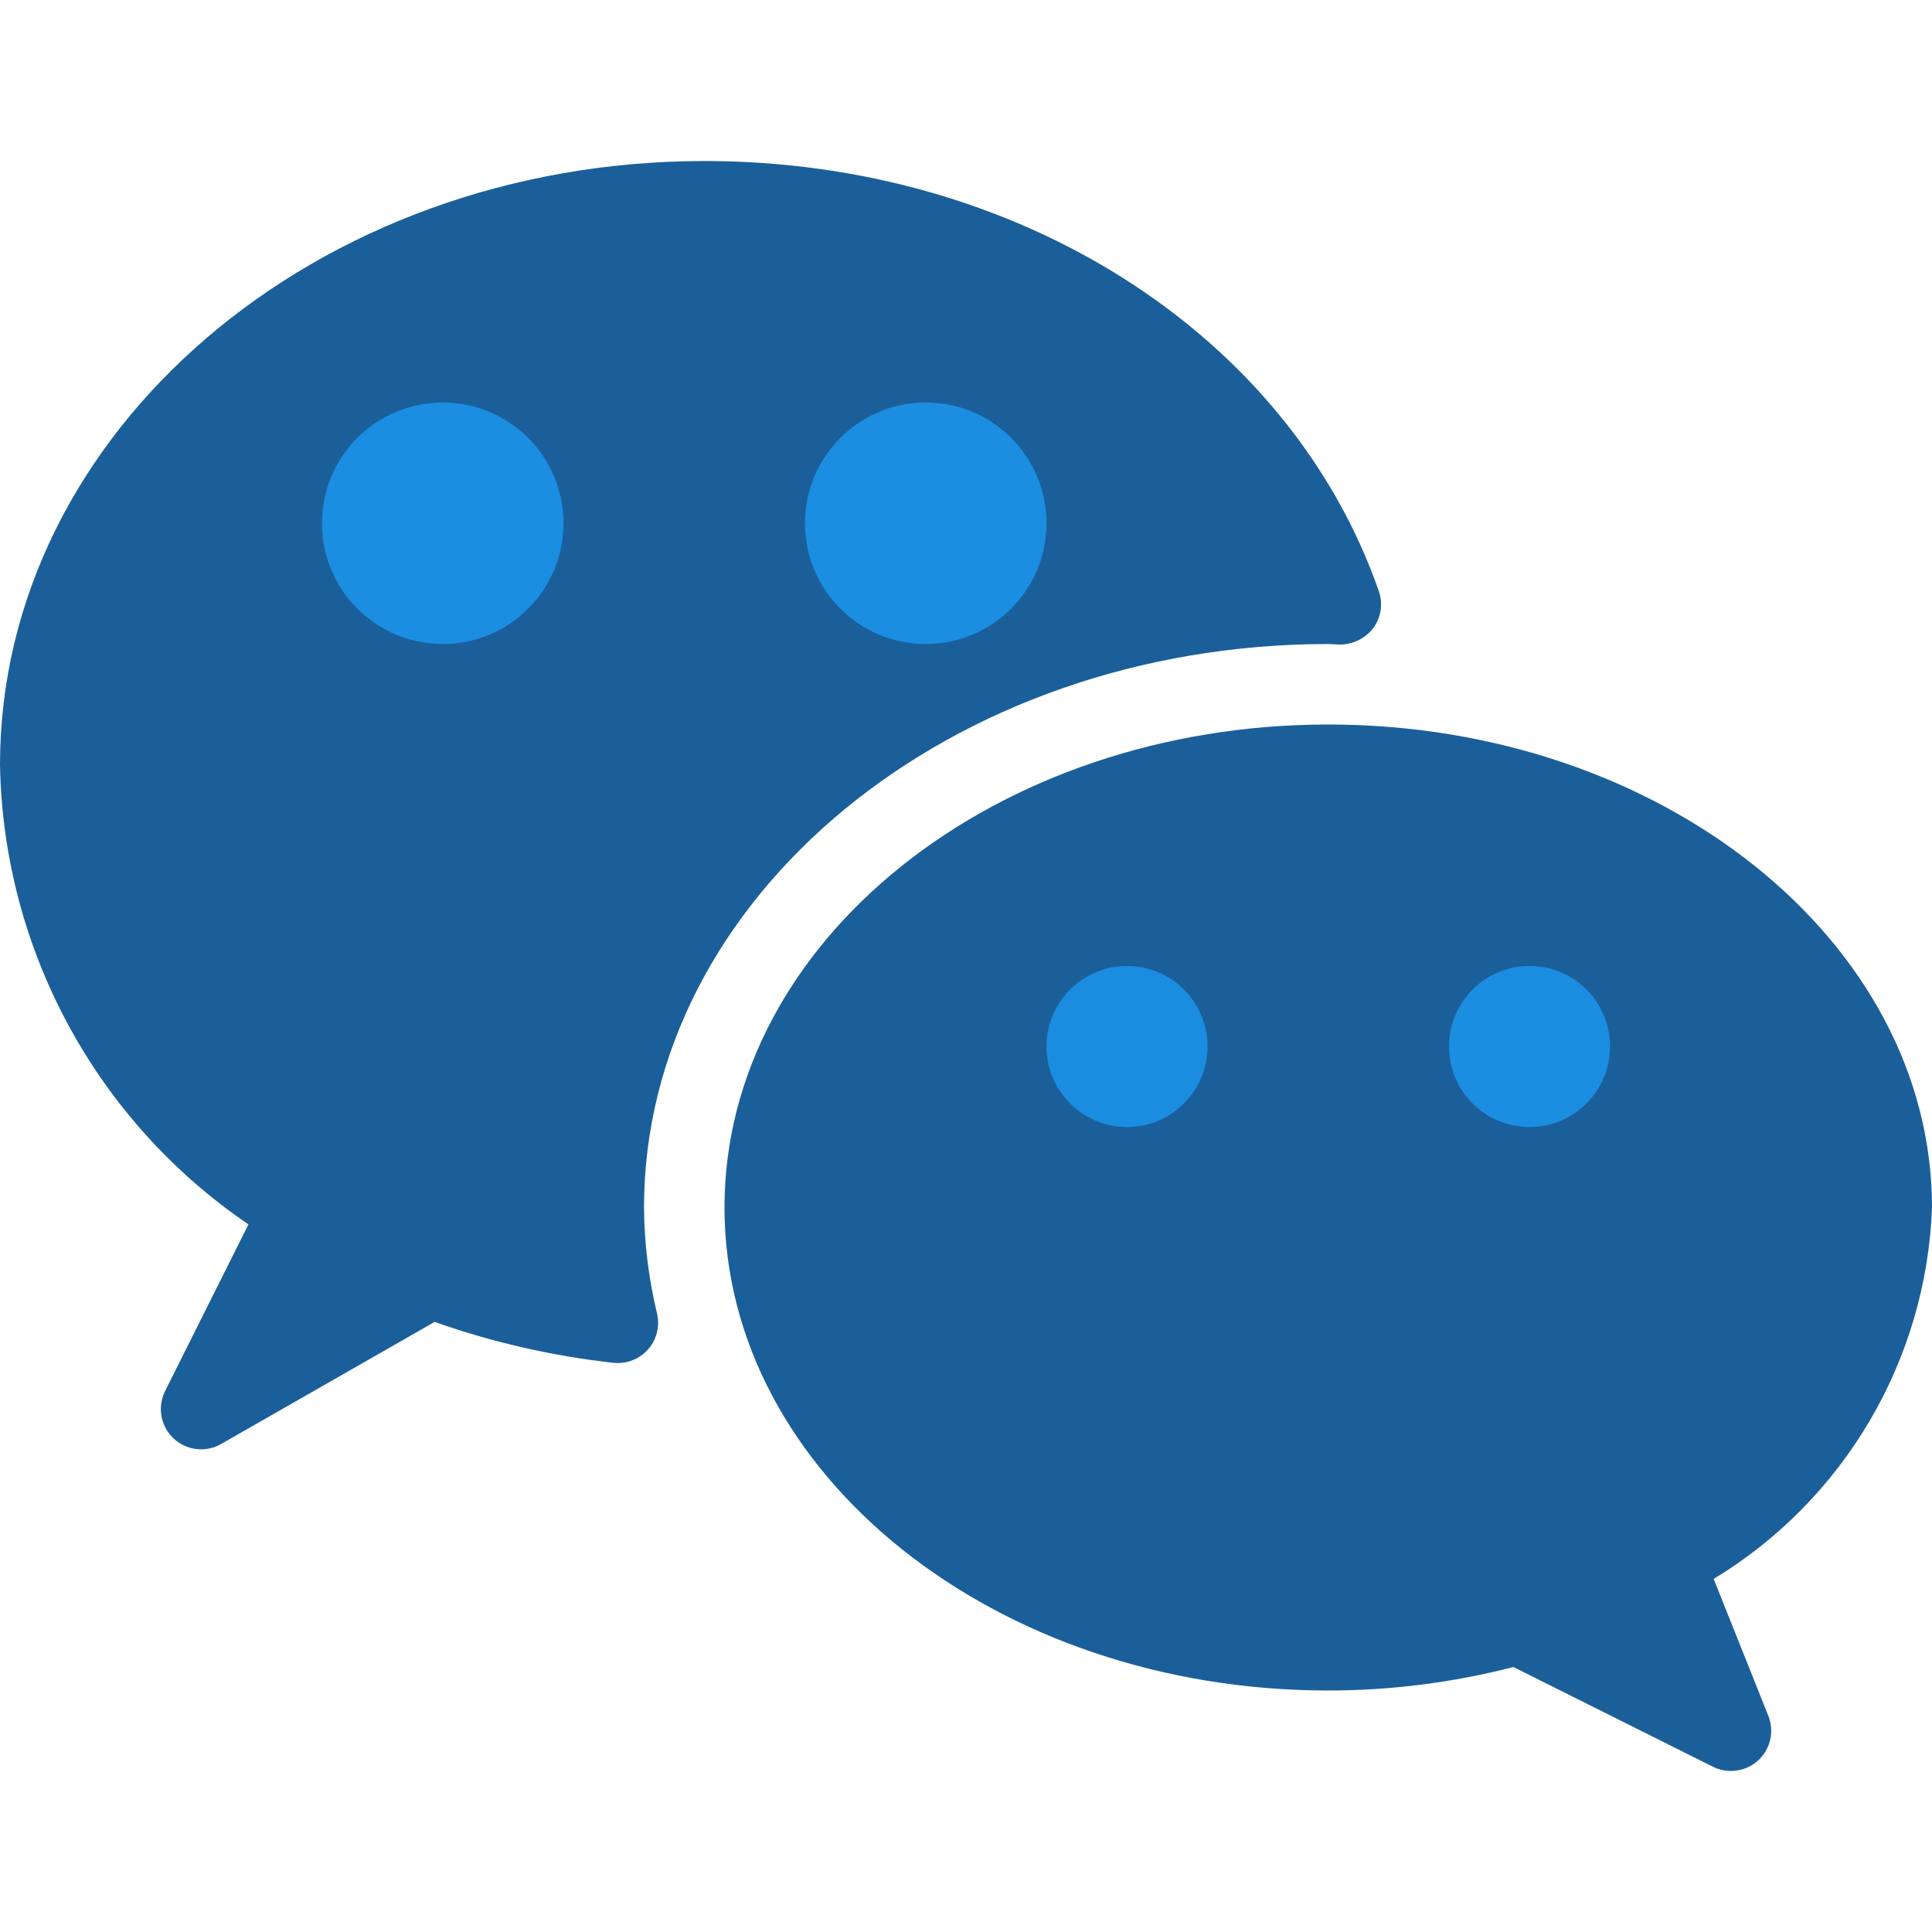
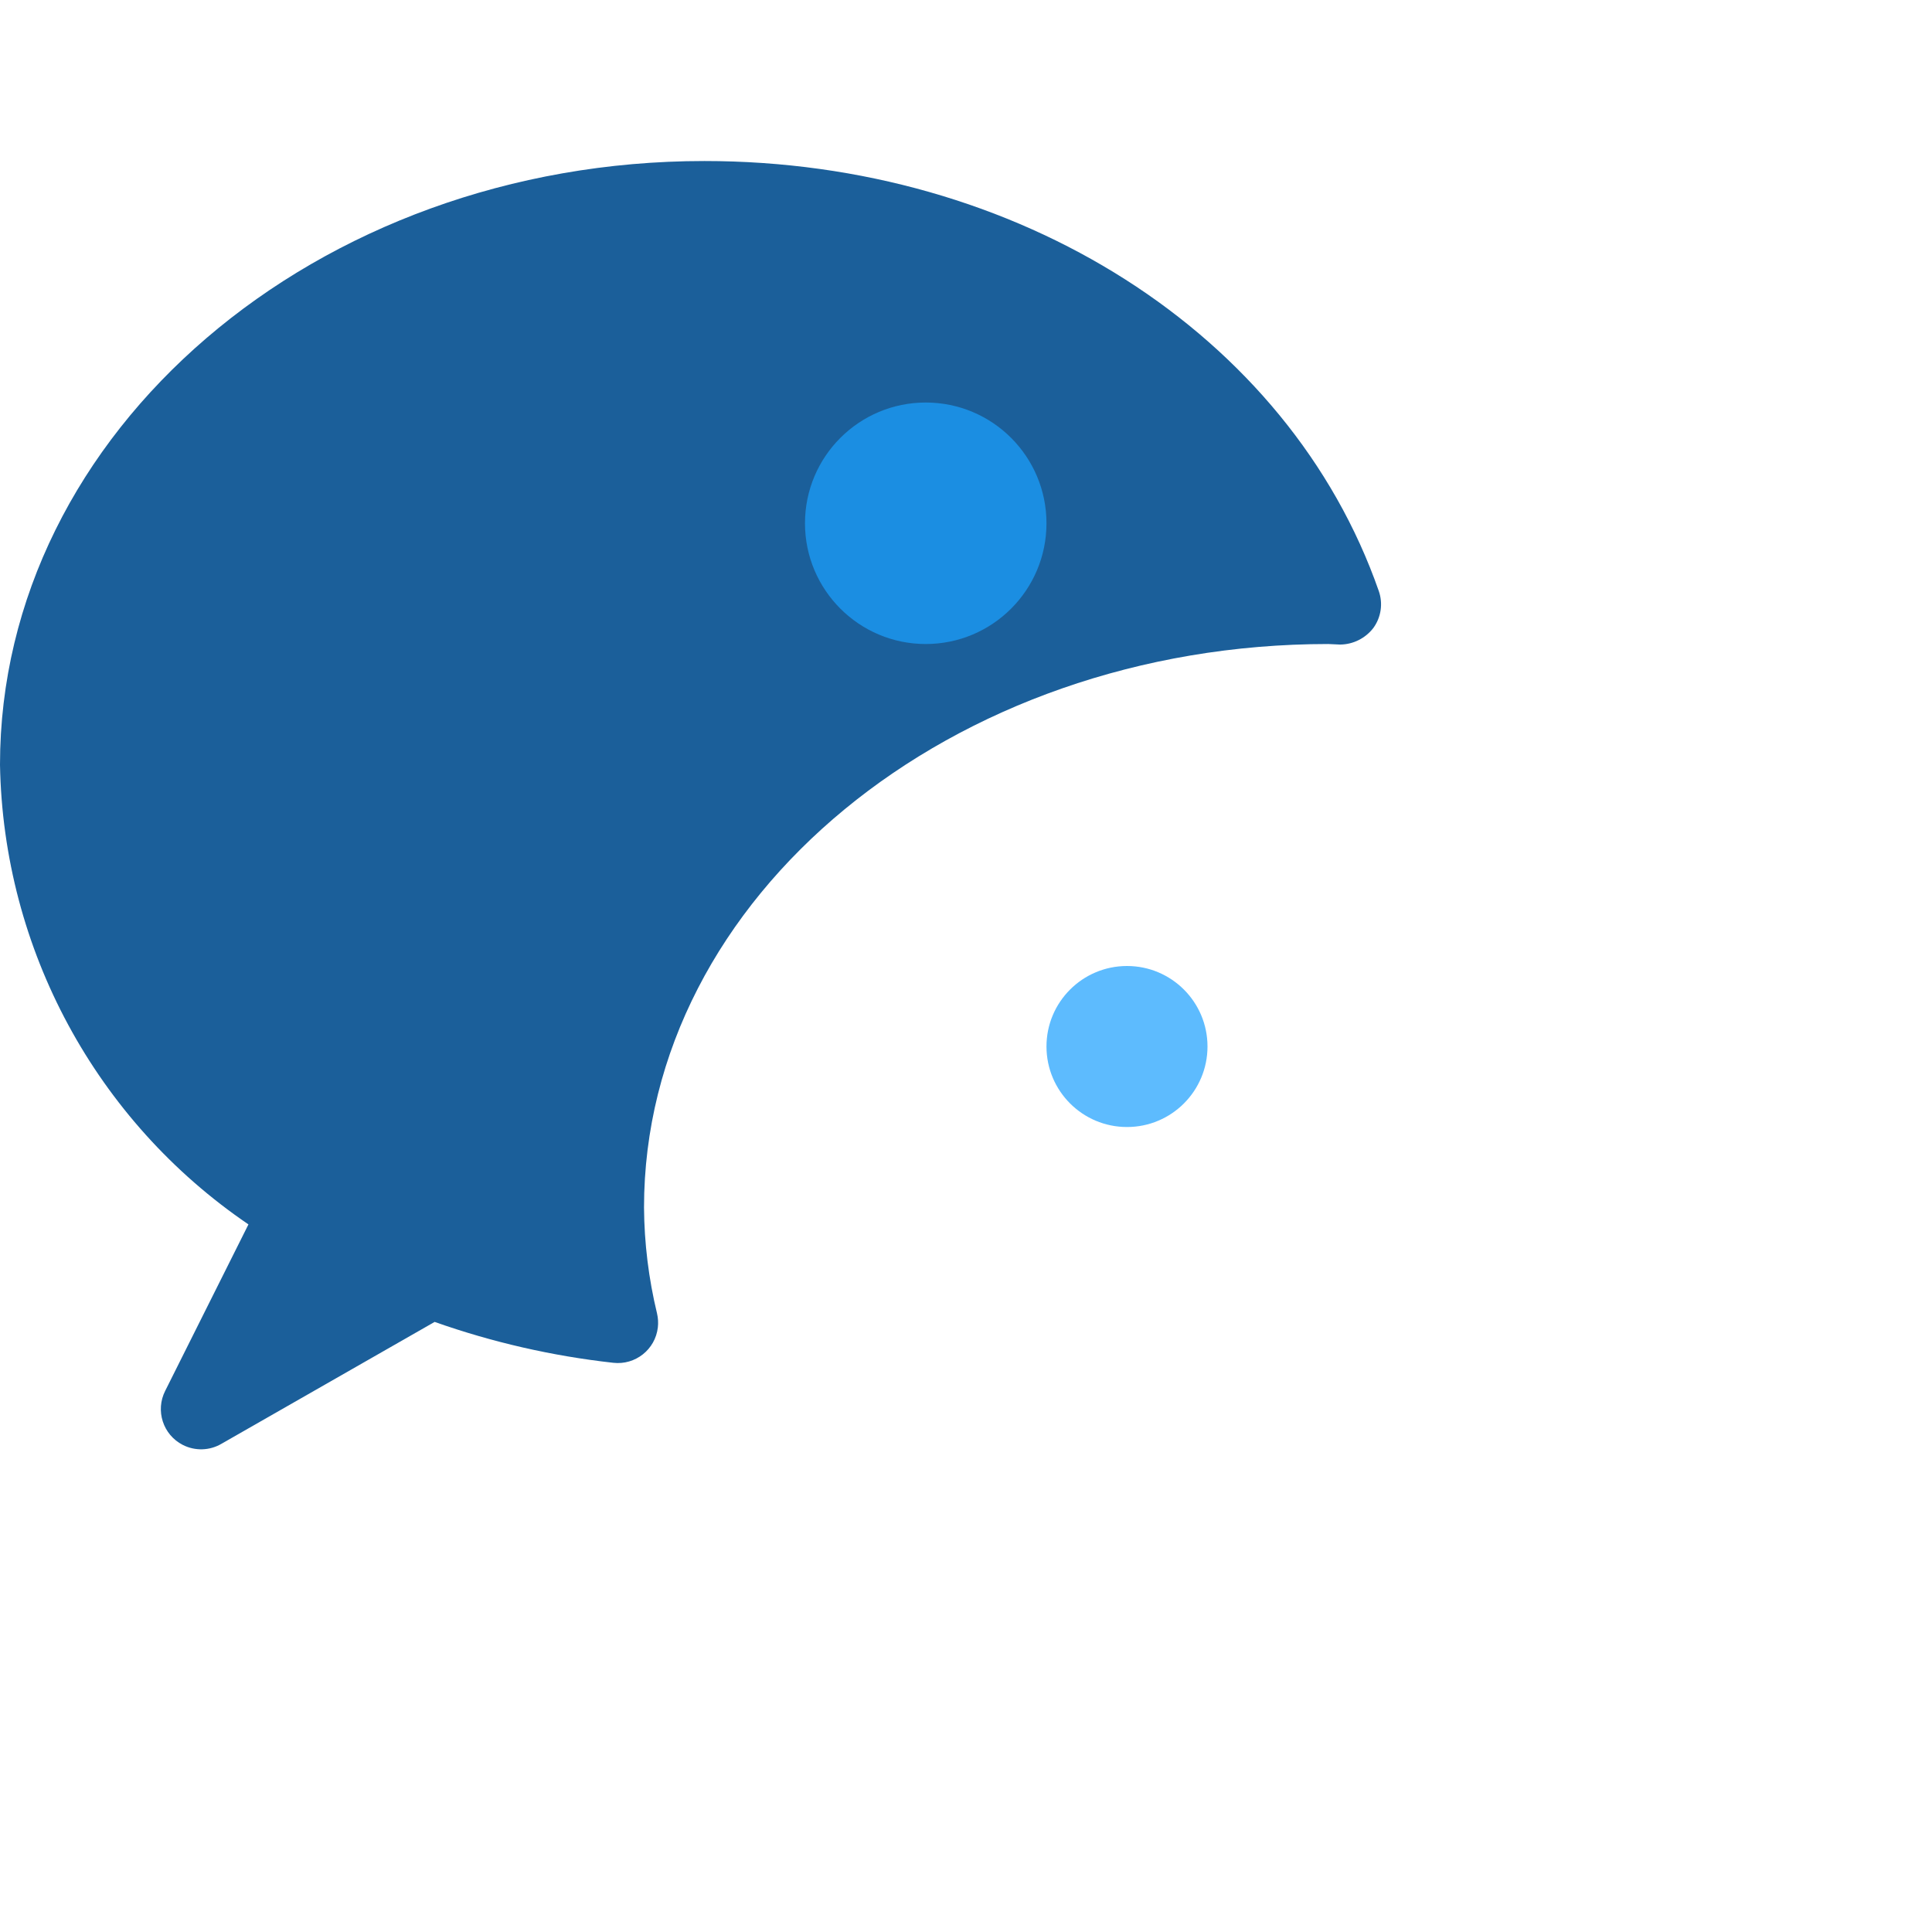
<svg xmlns="http://www.w3.org/2000/svg" width="32" height="32" viewBox="0 0 32 32" fill="none" version="1.1" id="svg6">
  <defs id="defs6" />
  <path d="M22.837 9.789C21.348 5.528 16.859 2.667 11.667 2.667C5.233 2.667 0 7.152 0 12.667C0.054 15.722 1.588 18.561 4.115 20.28L2.737 23.035C2.57 23.363 2.699 23.764 3.027 23.932C3.231 24.036 3.474 24.029 3.671 23.912L7.199 21.895C8.156 22.233 9.149 22.46 10.157 22.572C10.523 22.614 10.854 22.352 10.896 21.986C10.905 21.91 10.9 21.832 10.883 21.757C10.744 21.182 10.671 20.592 10.667 20C10.667 14.855 15.751 10.667 22 10.667L22.196 10.676C22.413 10.674 22.616 10.572 22.748 10.4C22.876 10.223 22.909 9.995 22.837 9.789Z" fill="#069EF2" id="path1" style="fill:#1b5f9a;fill-opacity:1" />
-   <path d="M7.333 6.667C6.229 6.667 5.333 7.562 5.333 8.667C5.333 9.771 6.229 10.667 7.333 10.667C8.438 10.667 9.333 9.771 9.333 8.667C9.333 7.562 8.438 6.667 7.333 6.667Z" fill="#0C263D" id="path2" style="fill:#1ba0fe;fill-opacity:0.71" />
  <path d="M15.333 6.667C14.229 6.667 13.333 7.562 13.333 8.667C13.333 9.771 14.229 10.667 15.333 10.667C16.438 10.667 17.333 9.771 17.333 8.667C17.333 7.562 16.438 6.667 15.333 6.667Z" fill="#0C263D" id="path3" style="fill:#1ba0fe;fill-opacity:0.71" />
-   <path d="M32 20C32 15.588 27.515 12 22 12C16.485 12 12 15.588 12 20C12 24.412 16.485 28 22 28C23.035 28 24.065 27.869 25.067 27.611L28.372 29.263C28.701 29.427 29.102 29.294 29.267 28.965C29.352 28.794 29.36 28.596 29.289 28.419L28.384 26.152C30.548 24.84 31.907 22.528 32 20Z" fill="#069EF2" id="path4" style="fill:#1b5f9a;fill-opacity:1" />
  <path d="M18.667 16C17.93 16 17.333 16.597 17.333 17.333C17.333 18.07 17.93 18.667 18.667 18.667C19.403 18.667 20 18.07 20 17.333C20 16.597 19.403 16 18.667 16Z" fill="#0C263D" id="path5" style="fill:#1ba0fe;fill-opacity:0.708" />
-   <path d="M25.333 16C24.597 16 24 16.597 24 17.333C24 18.07 24.597 18.667 25.333 18.667C26.07 18.667 26.667 18.07 26.667 17.333C26.667 16.597 26.07 16 25.333 16Z" fill="#0C263D" id="path6" style="fill:#1ba0fe;fill-opacity:0.71" />
</svg>